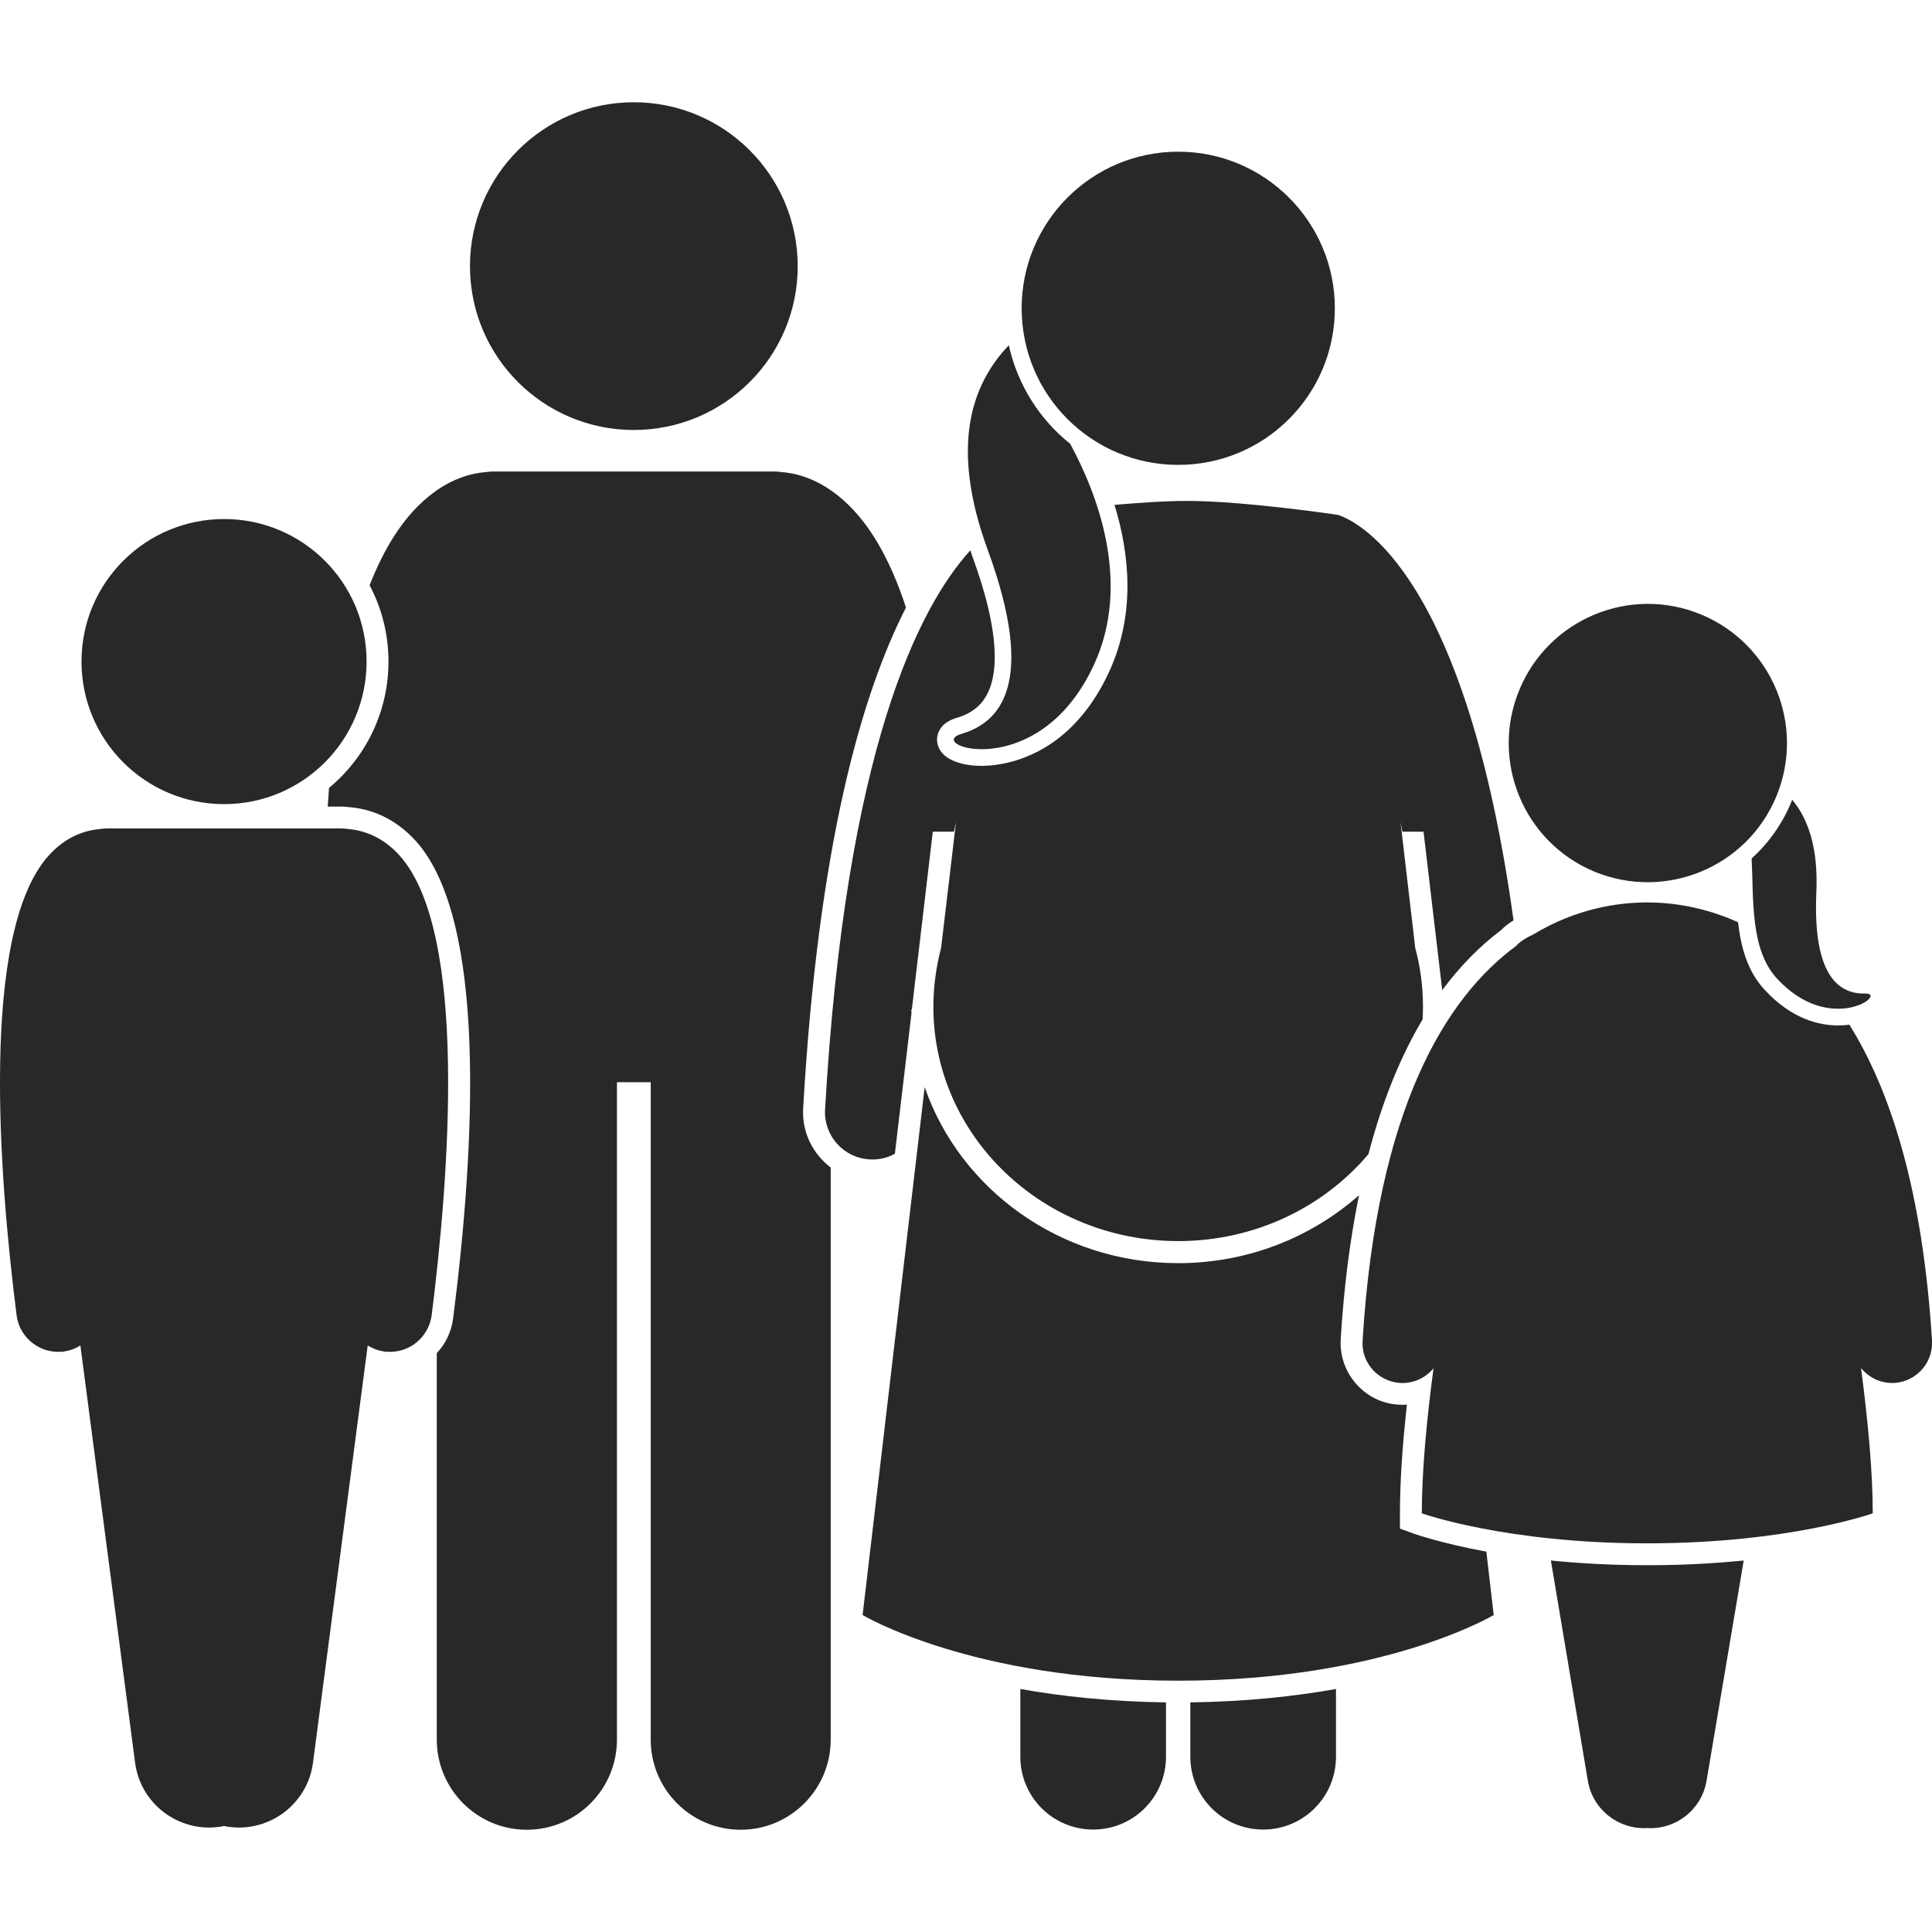
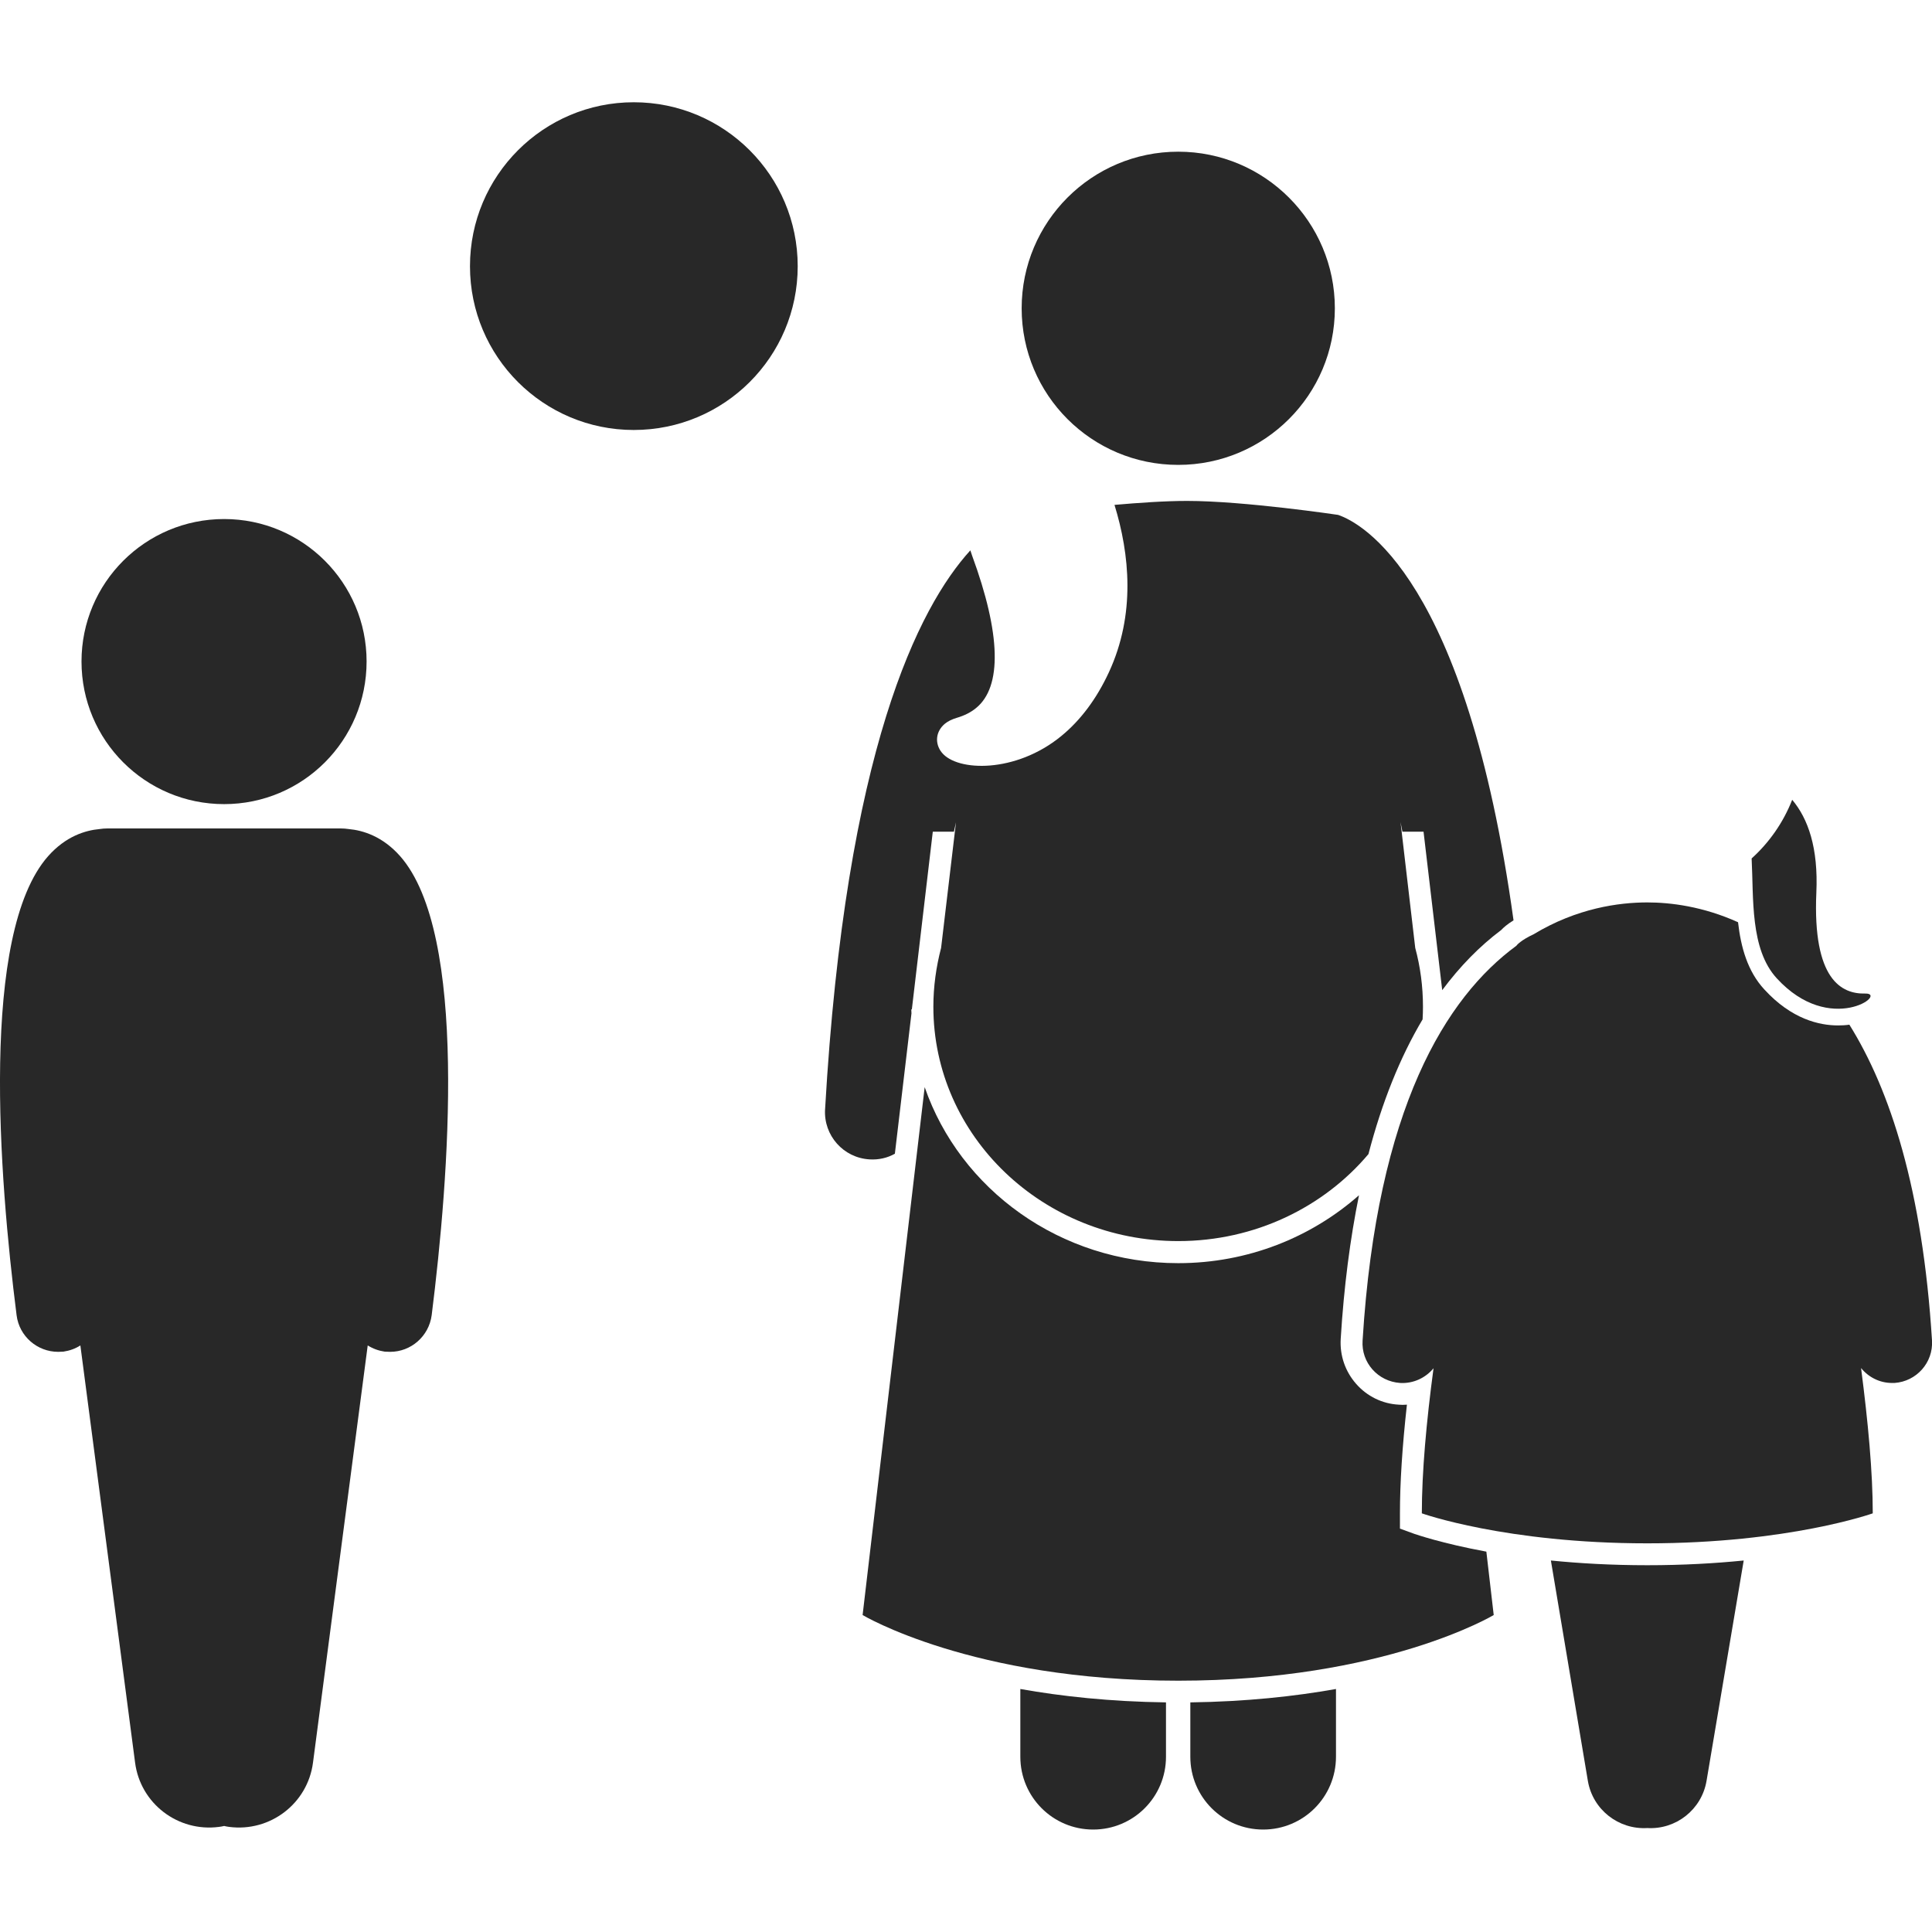
<svg xmlns="http://www.w3.org/2000/svg" version="1.2" viewBox="0 0 1024 1024" width="64" height="64">
  <title>Vector Smart Object-ai</title>
  <style>
		.s0 { fill: #282828 } 
	</style>
  <g id="Layer 1">
    <g id="&lt;Group&gt;">
-       <path id="&lt;Path&gt;" class="s0" d="m434.9 613.8c-6.5-7.3-9.8-16.7-9.2-26.5 8-139.5 31-219.4 54.5-265.3-8.5-25.9-19.5-44.8-33.2-56.9-12.5-11.1-24.5-14.3-32.9-14.9q-1.8-0.3-3.6-0.3h-149.1q-1.9 0-3.6 0.3c-8.4 0.6-20.5 3.8-32.9 14.9q-17.3 15.2-29 45.1c6.4 12.1 10 25.8 10 40.4 0 26.9-12.2 51-31.5 67q-0.4 4.9-0.7 9.9h7c1.8 0 3.5 0.2 5.4 0.4 9.3 0.9 22.7 4.8 34.7 18.3 37.2 42.2 31.1 160.5 19.4 252.4-0.9 7.2-4 13.6-8.7 18.6v204.8c0 26.4 21.4 47.8 47.7 47.8 26.4 0 47.8-21.4 47.8-47.8v-348.4h17.9v348.4c0 26.4 21.3 47.8 47.7 47.8 26.3 0 47.7-21.4 47.7-47.8v-303.2q-2.9-2.2-5.4-5z" />
      <path id="&lt;Path&gt;" class="s0" d="m335.9 54.2c48 0 86.9 38.9 86.9 86.9 0 48-38.9 86.8-86.9 86.8-47.9 0-86.8-38.8-86.8-86.8 0-48 38.9-86.9 86.8-86.9z" />
      <path id="&lt;Path&gt;" class="s0" d="m212.1 453.8c-9.3-10.5-19.6-13.7-27.4-14.4q-2-0.3-4-0.3h-123.9q-2 0-3.9 0.3c-7.8 0.7-18.1 3.9-27.4 14.4-36.2 41-26 170.1-16.7 243.3 1.4 11.2 11 19.4 22 19.4q1.4 0 2.8-0.1c3.3-0.5 6.4-1.6 9-3.3l29 221.1c2.8 21.7 22.7 36.9 44.4 34.1 1-0.1 1.9-0.3 2.8-0.5 0.9 0.2 1.8 0.4 2.7 0.5 21.7 2.8 41.6-12.4 44.4-34.1l29-221.1c2.7 1.7 5.7 2.8 9 3.3q1.5 0.1 2.9 0.1c11 0 20.5-8.2 22-19.4 9.2-73.2 19.4-202.3-16.7-243.3z" />
      <path id="&lt;Path&gt;" class="s0" d="m118.8 275.1c41.7 0 75.5 33.8 75.5 75.5 0 41.8-33.8 75.6-75.5 75.6-41.8 0-75.6-33.8-75.6-75.6 0-41.7 33.8-75.5 75.6-75.5z" />
      <path id="&lt;Path&gt;" class="s0" d="m540.8 931.1c0 21.4 17.3 38.6 38.6 38.6 21.3 0 38.6-17.2 38.6-38.6v-28.8c-29.5-0.4-55.3-3.2-77.2-7.1z" />
      <path id="&lt;Path&gt;" class="s0" d="m630.9 931.1c0 21.4 17.3 38.6 38.6 38.6 21.3 0 38.6-17.2 38.6-38.6v-35.9c-21.9 3.9-47.6 6.7-77.2 7.1z" />
      <path id="&lt;Path&gt;" class="s0" d="m437.3 588c-0.8 13.8 9.7 25.7 23.6 26.5 4.9 0.3 9.5-0.8 13.4-3l8.8-74.4c0-0.7-0.1-1.4-0.1-2.1h0.3l11.1-94.2h11.2q0.5-2.5 1.1-5l-7.9 66.6c-2.6 10-4.1 20.4-4.1 31.2 0 68.6 58.1 124.2 129.8 124.2 40.7 0 77.1-18 100.8-46.1 7.2-27.6 16.8-51.4 28.7-71.4q0.2-3.3 0.2-6.7c0-10.8-1.4-21.2-4.1-31.2l-7.8-66.7q0.5 2.5 1 5.1h11.2l9.9 84c9.3-12.5 19.7-23.2 31.3-31.9 1.1-1.2 3.1-3 6.5-5.1-25.1-181.7-80.6-210.7-93-214.9 0 0-49.7-7.4-80-7.4-11.9 0-25.9 1-38.5 2.1 8 26 11.3 58-3 88.8-6.5 14-15 25.4-25.3 33.8-24.1 19.7-55 18.8-63.2 8.7-1.9-2.3-2.8-5.2-2.5-8 0.3-2.8 1.8-5.4 4.1-7.3 1.6-1.3 3.6-2.3 6.2-3.1 4.1-1.2 7.5-2.9 10.3-5.2 13.9-11.3 13.2-39.3-2.1-80.9-0.3-0.9-0.6-1.8-0.9-2.7-27.3 30-66.1 105.8-77 296.3z" />
      <path id="&lt;Path&gt;" class="s0" d="m742 810.2v-8.1c0-15.9 1.2-35.2 3.7-57.6q-1.1 0.1-2.3 0.1 0 0 0 0-1 0-2.1-0.1c-8.7-0.5-16.7-4.4-22.5-11-5.8-6.6-8.7-15-8.2-23.8 1.7-27.7 5-53.1 9.7-76.2-25.3 22.3-58.9 36-95.8 36-62.6 0-115.7-39.2-134.4-93.3l-32.9 279.8c0 0 57.9 34.8 167.3 34.8 109.3 0 167.2-34.8 167.2-34.8l-3.9-33.6c-23.8-4.4-37.1-9.1-38.1-9.4z" />
-       <path id="&lt;Path&gt;" class="s0" d="m523.5 291.4c26.4 72 5.9 91.8-14 97.6-20 5.9 40.7 26.9 70.2-36.4 20.6-44.2 1.1-92.4-12.5-117.4-16.2-12.9-27.9-31.3-32.5-52.2-19.8 20.7-31.3 53.5-11.2 108.4z" />
      <path id="&lt;Path&gt;" class="s0" d="m624.5 80.4c45.8 0 83 37.2 83 83 0 45.9-37.2 83-83 83-45.9 0-83-37.1-83-83 0-45.8 37.1-83 83-83z" />
      <path id="&lt;Path&gt;" class="s0" d="m873.1 829.6c-19 0-36.1-1-51.1-2.5l19.6 116.8c2.6 15.3 16.3 25.9 31.5 25 15.1 0.9 28.8-9.7 31.4-25l19.7-116.8c-15 1.5-32.1 2.5-51.1 2.5z" />
      <path id="&lt;Path&gt;" class="s0" d="m980.2 543.1c-2 0.3-4 0.4-6 0.4-9.9 0-24.6-3.3-39-19-9-9.7-12.5-22.5-14-35.7-18.6-8.4-35.8-10.5-48.1-10.5-15 0-37.3 3-60.3 16.9-6.7 3.1-8.9 5.8-8.9 5.8q0 0-0.1 0.2c-37.3 27.3-74 85.9-81.6 209.3-0.8 11.7 8.1 21.7 19.9 22.5 7 0.4 13.5-2.7 17.7-7.8-3.8 28.4-6.2 55.1-6.2 76.9 0 0 44.4 15.9 119.5 15.9 75 0 119.5-15.9 119.5-15.9 0-21.8-2.5-48.5-6.2-77 3.9 4.8 9.8 7.9 16.4 7.9q0.6 0 1.3 0c11.7-0.8 20.6-10.8 19.9-22.5-5-80.1-22.2-132.8-43.8-167.4z" />
      <path id="&lt;Path&gt;" class="s0" d="m928.4 455c1.1 21.1-0.9 48 13.3 63.5 28.4 31 59.4 7.8 46.9 8.1-12.5 0.3-27.9-7.3-25.9-53.4 1.1-23.9-4.4-39.3-12.8-49.3-4.7 12-12.1 22.6-21.5 31.1z" />
-       <path id="&lt;Path&gt;" class="s0" d="m805.3 365.6c15.6-37.6 58.7-55.5 96.3-39.9 37.6 15.6 55.5 58.7 39.9 96.4-15.6 37.6-58.7 55.4-96.4 39.9-37.6-15.6-55.4-58.8-39.8-96.4z" />
    </g>
  </g>
</svg>